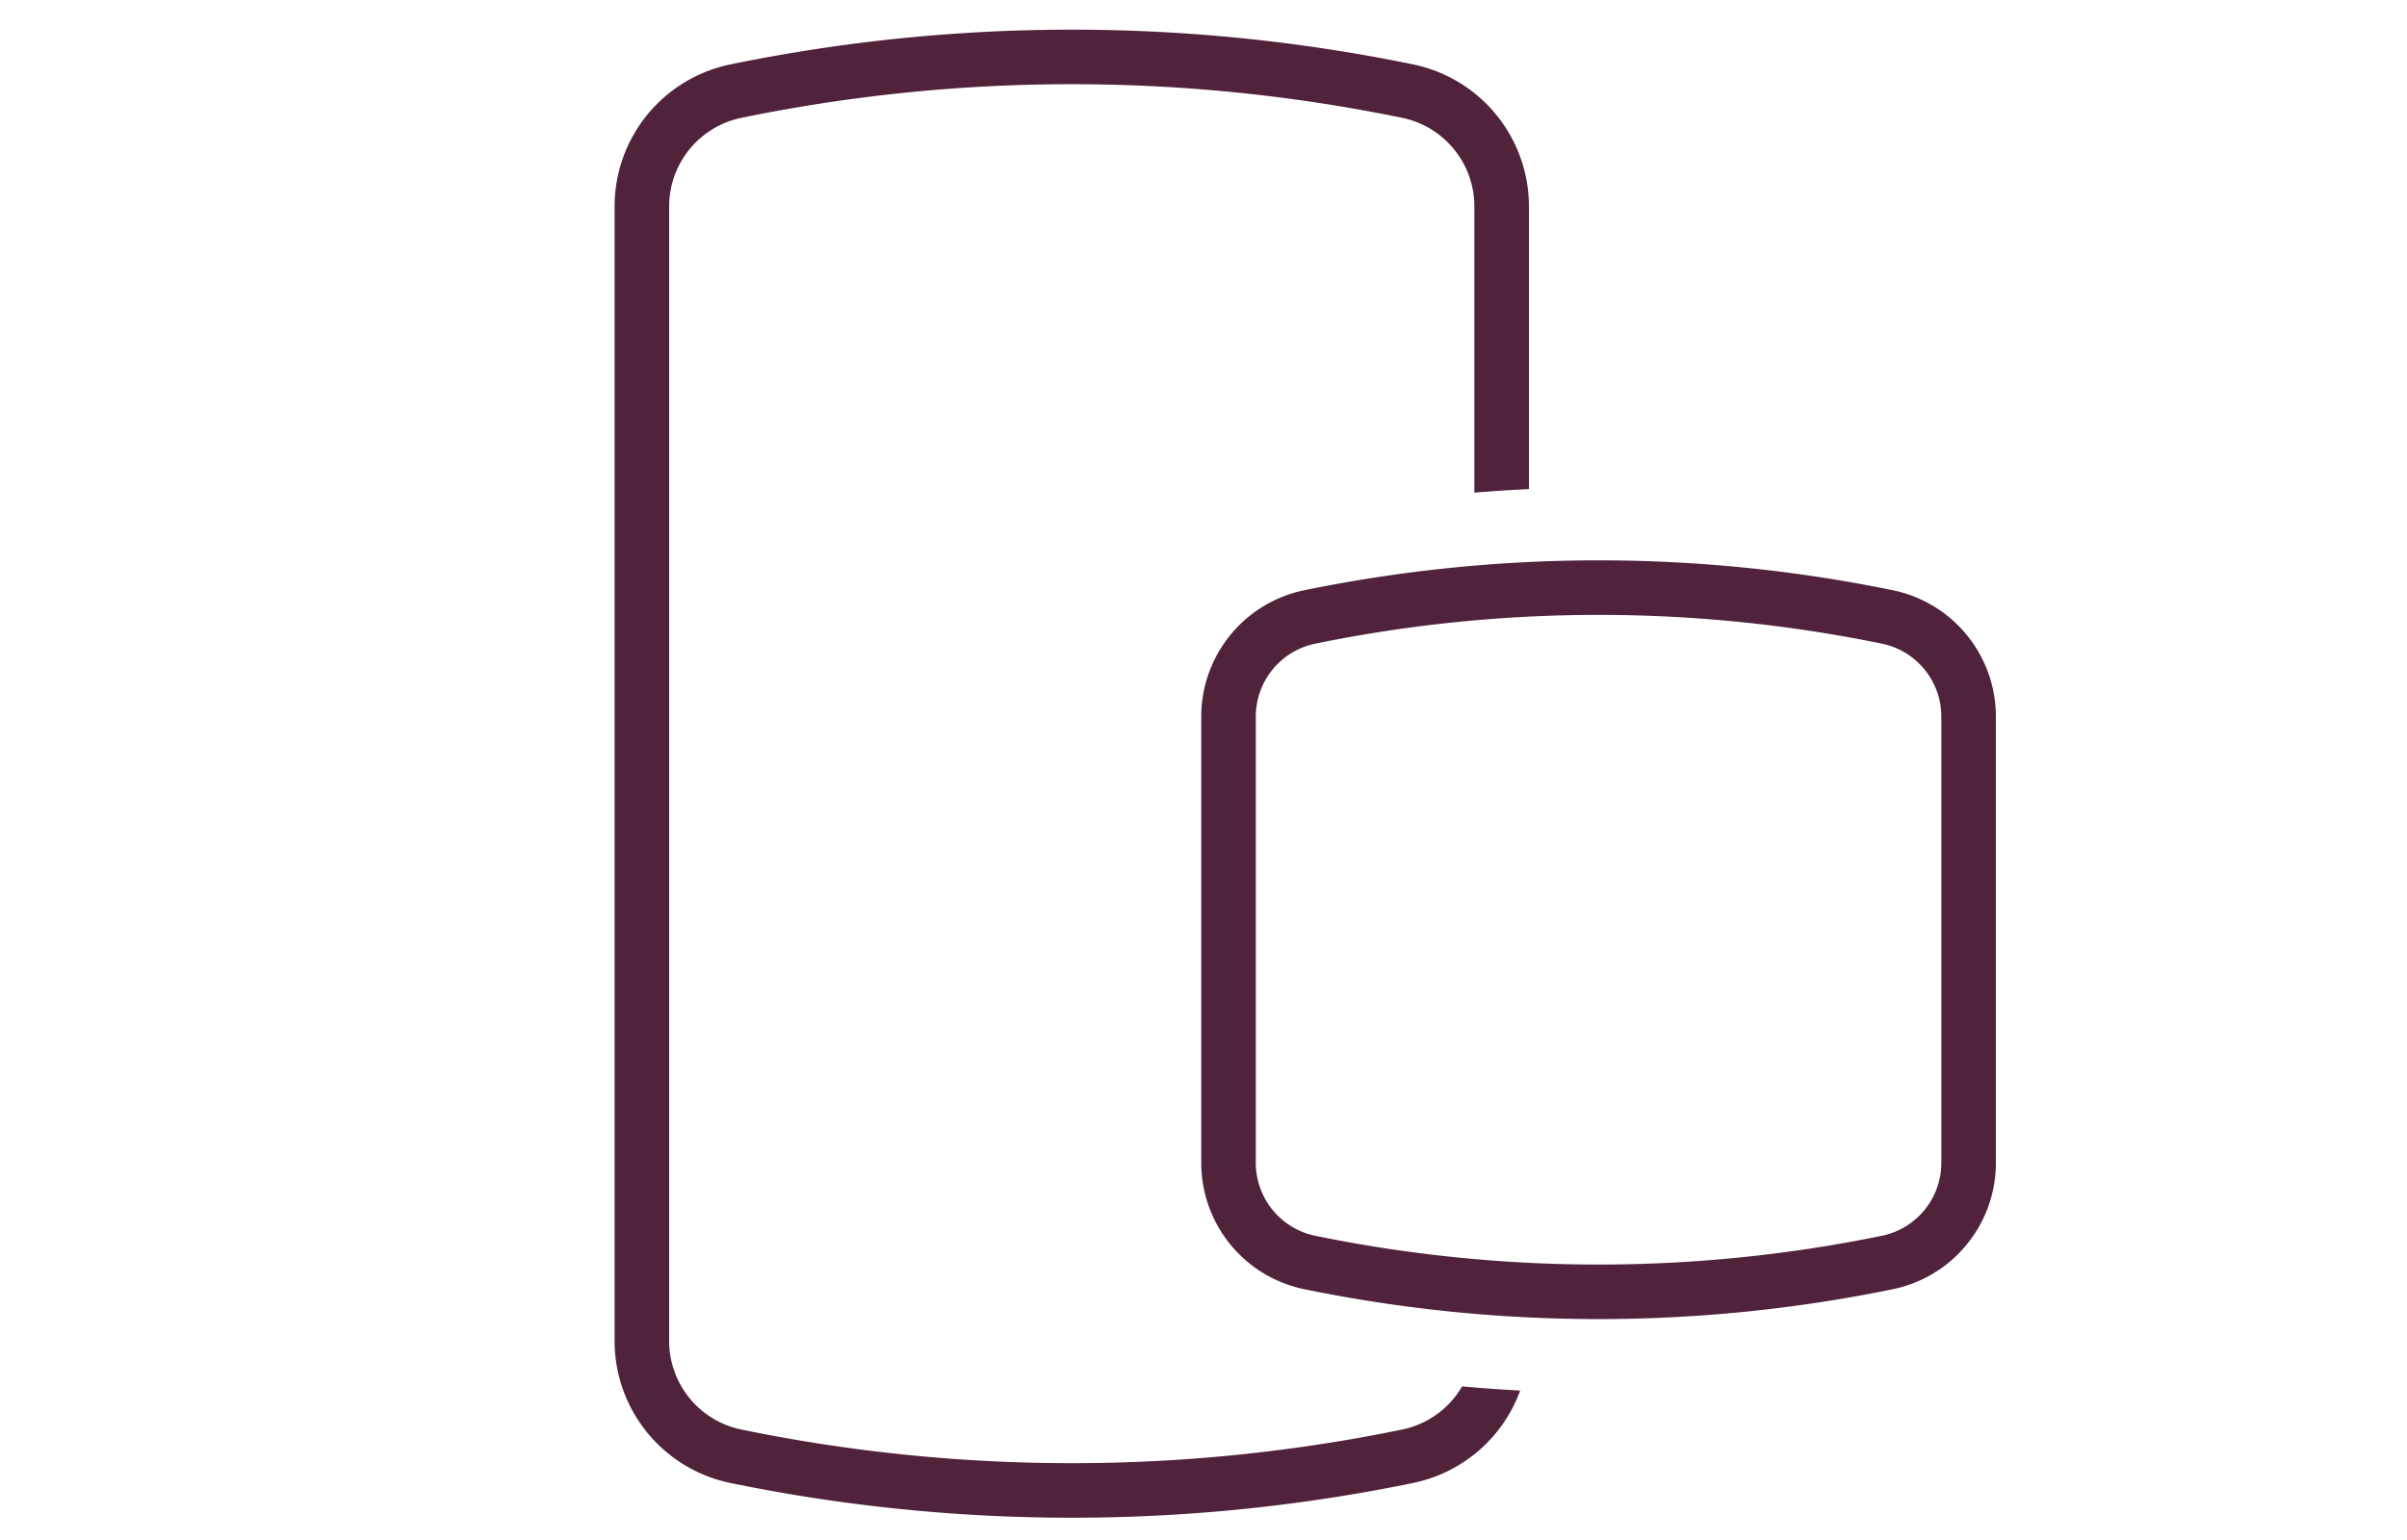
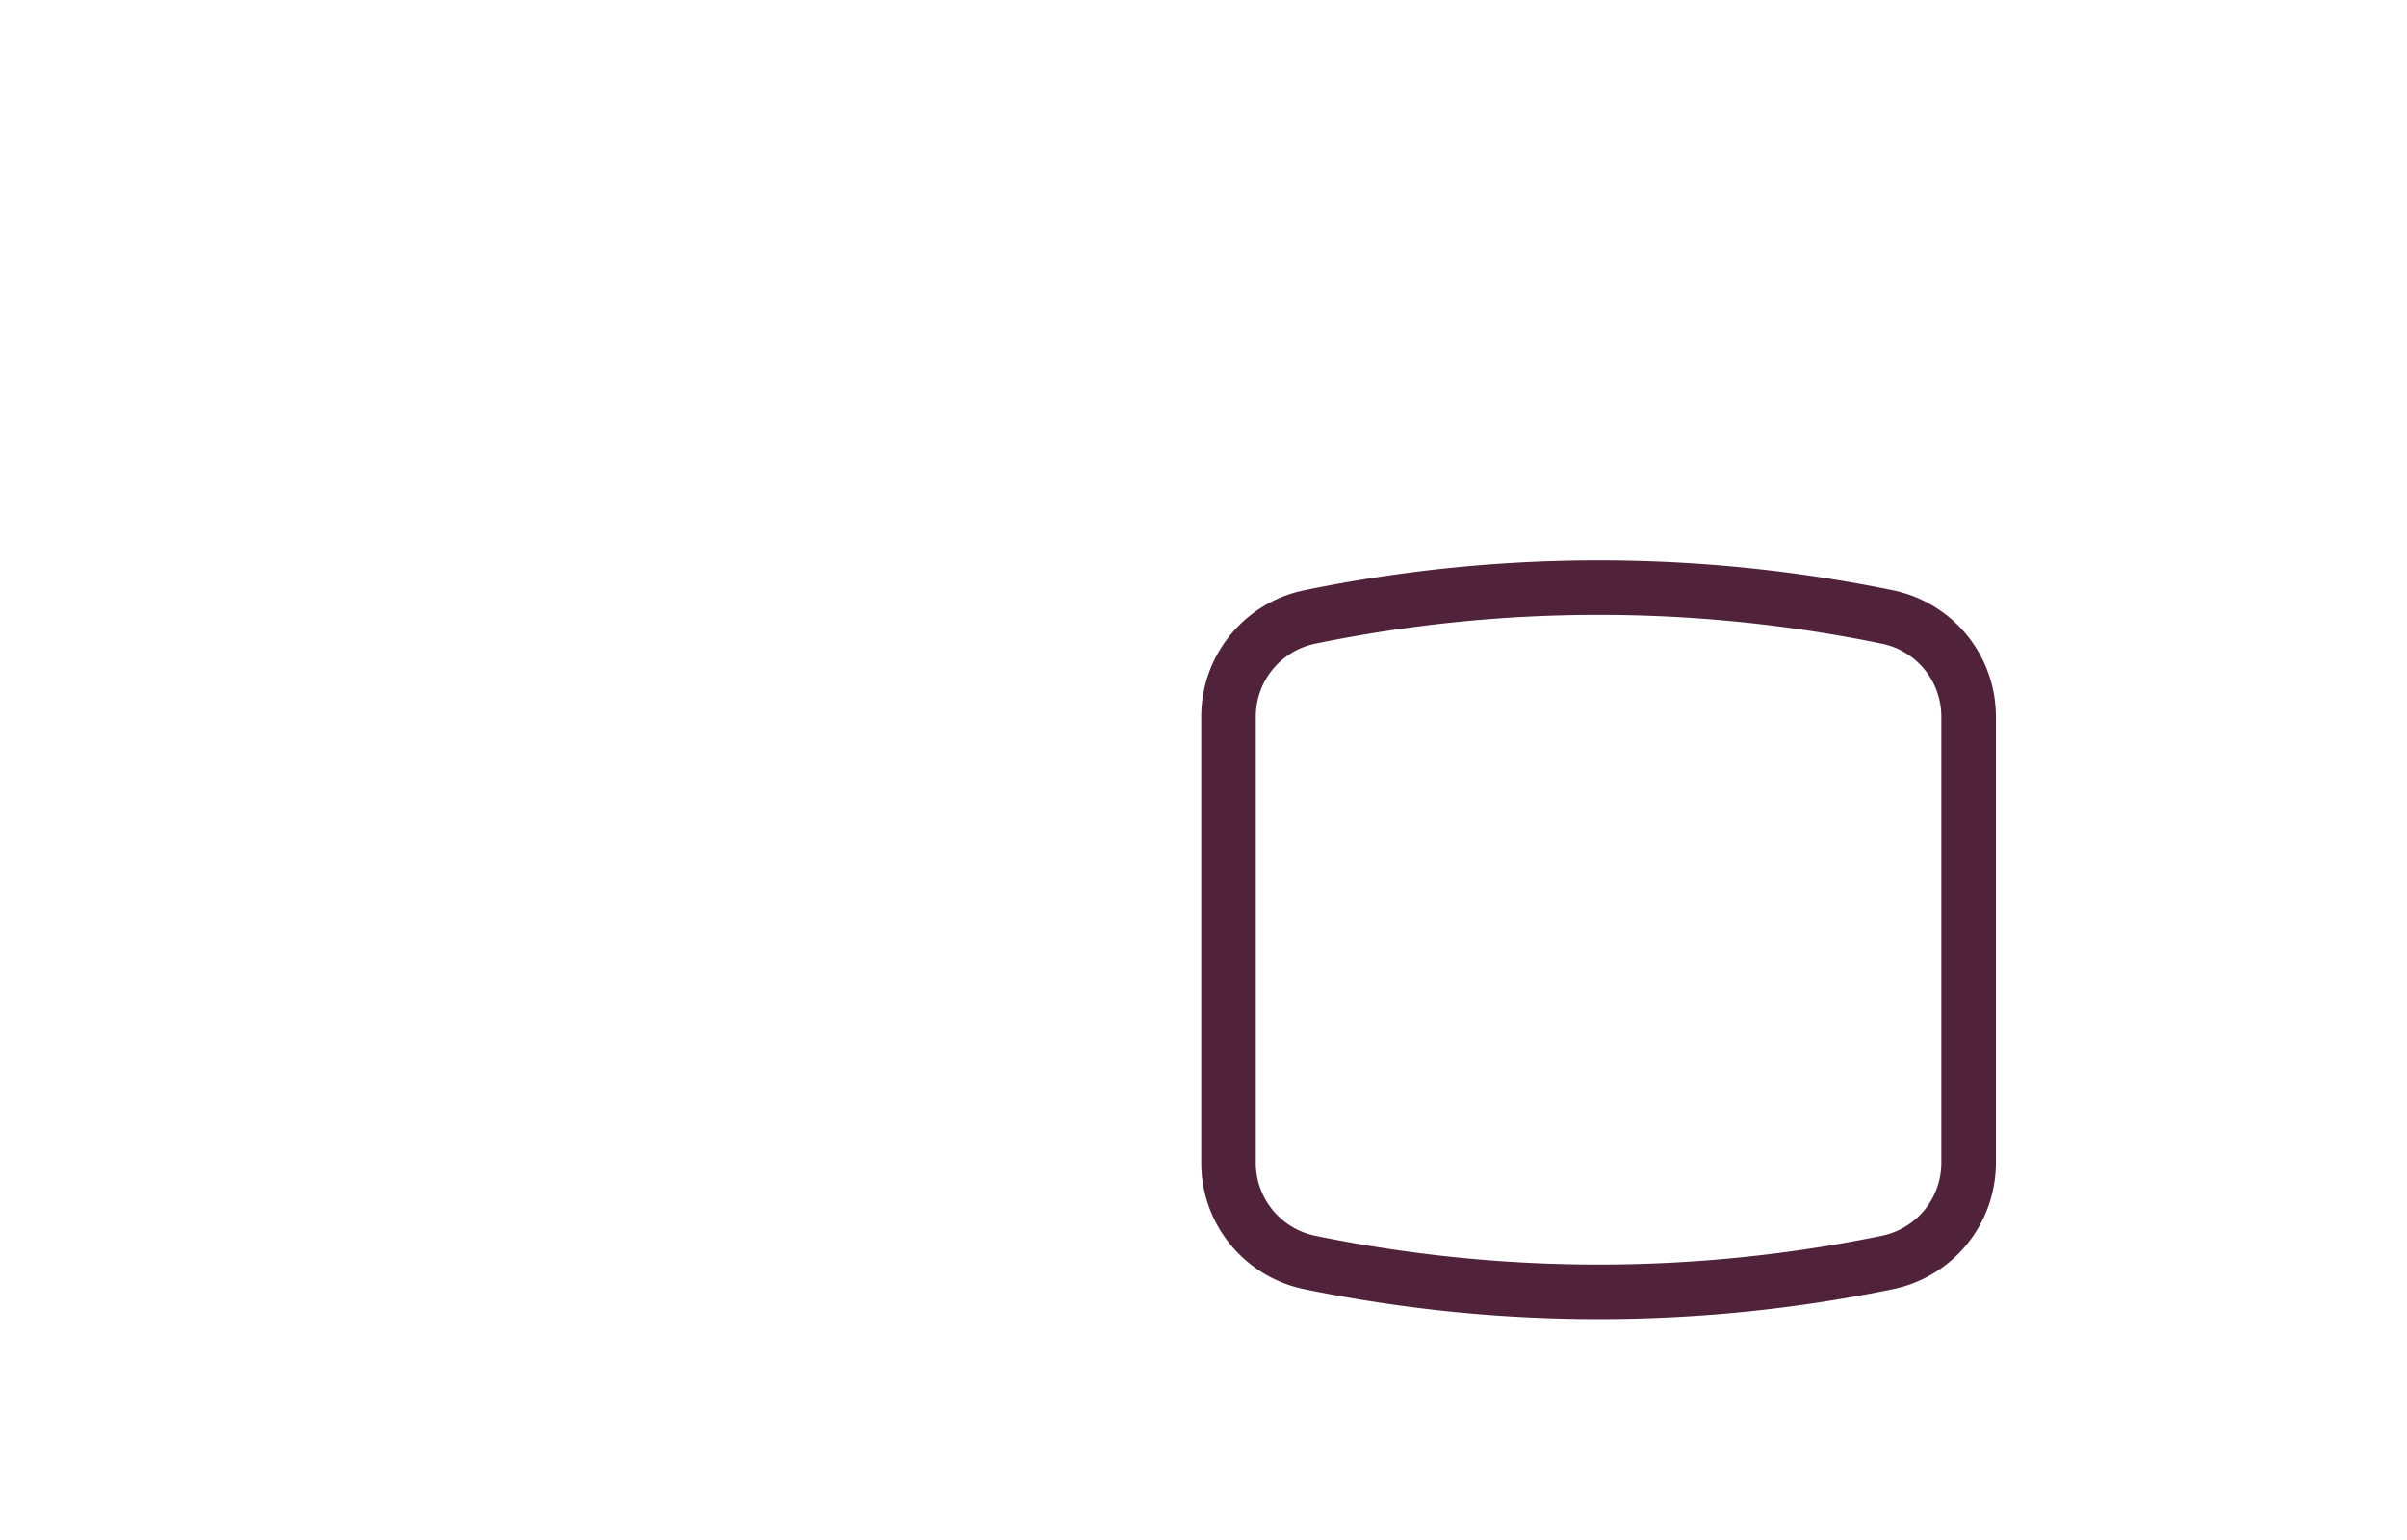
<svg xmlns="http://www.w3.org/2000/svg" id="Vrstva_1" data-name="Vrstva 1" viewBox="0 0 75 47.99">
  <defs>
    <style>.cls-1,.cls-3{fill:none;}.cls-2{clip-path:url(#clip-path);}.cls-3{stroke:#50233a;stroke-linecap:round;stroke-linejoin:round;stroke-width:1.7px;}</style>
    <clipPath id="clip-path">
-       <path class="cls-1" d="M49.8,15.19a48,48,0,0,0-9.64,1,6.31,6.31,0,0,0-5,6.16V36.25a6.31,6.31,0,0,0,5,6.16,48,48,0,0,0,9.64,1V50H12.19V0H49.8Z" />
-     </clipPath>
+       </clipPath>
  </defs>
  <title>BES980</title>
  <g class="cls-2">
    <path class="cls-3" d="M43.86,45.39h0a51.92,51.92,0,0,1-20.93,0h0A3.67,3.67,0,0,1,20,41.79V6.44a3.67,3.67,0,0,1,2.93-3.6h0a51.92,51.92,0,0,1,20.93,0h0a3.67,3.67,0,0,1,2.93,3.6V41.79A3.67,3.67,0,0,1,43.86,45.39Z" />
  </g>
  <path class="cls-3" d="M58.81,39.35h0a44.74,44.74,0,0,1-18,0h0a3.17,3.17,0,0,1-2.53-3.1V22.33a3.17,3.17,0,0,1,2.53-3.1h0a44.74,44.74,0,0,1,18,0h0a3.17,3.17,0,0,1,2.53,3.1V36.25A3.17,3.17,0,0,1,58.81,39.35Z" />
</svg>